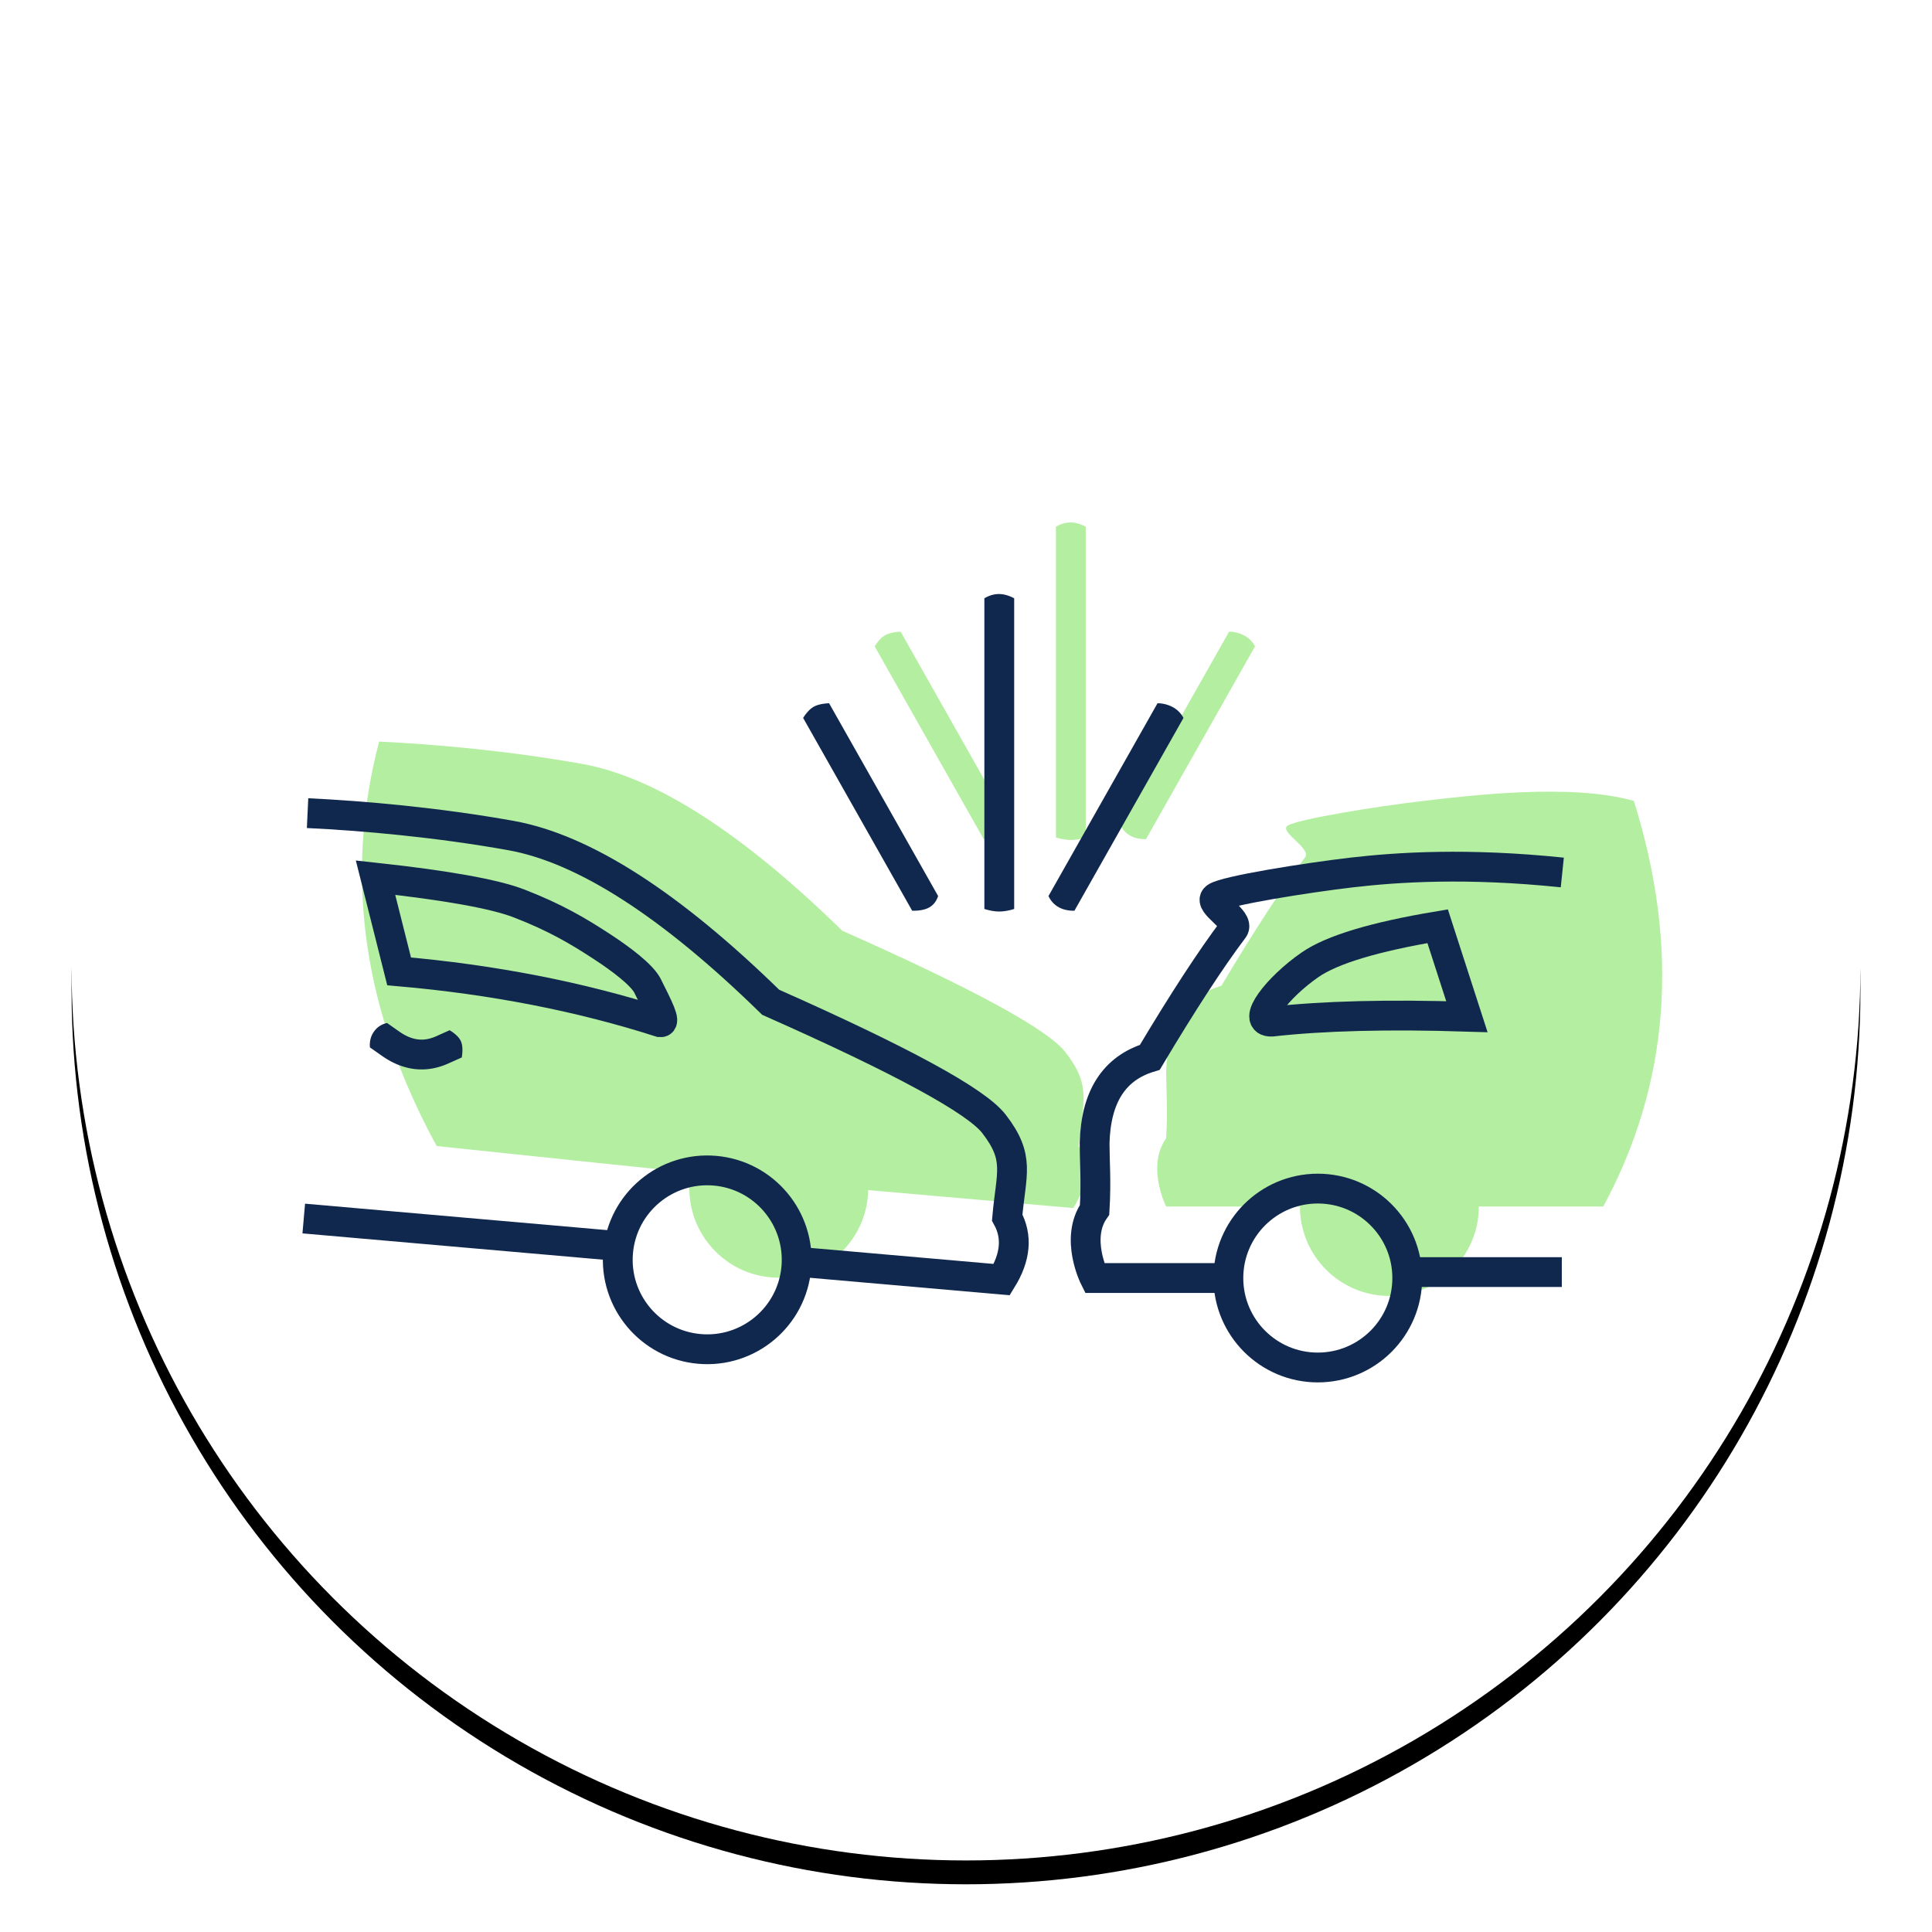
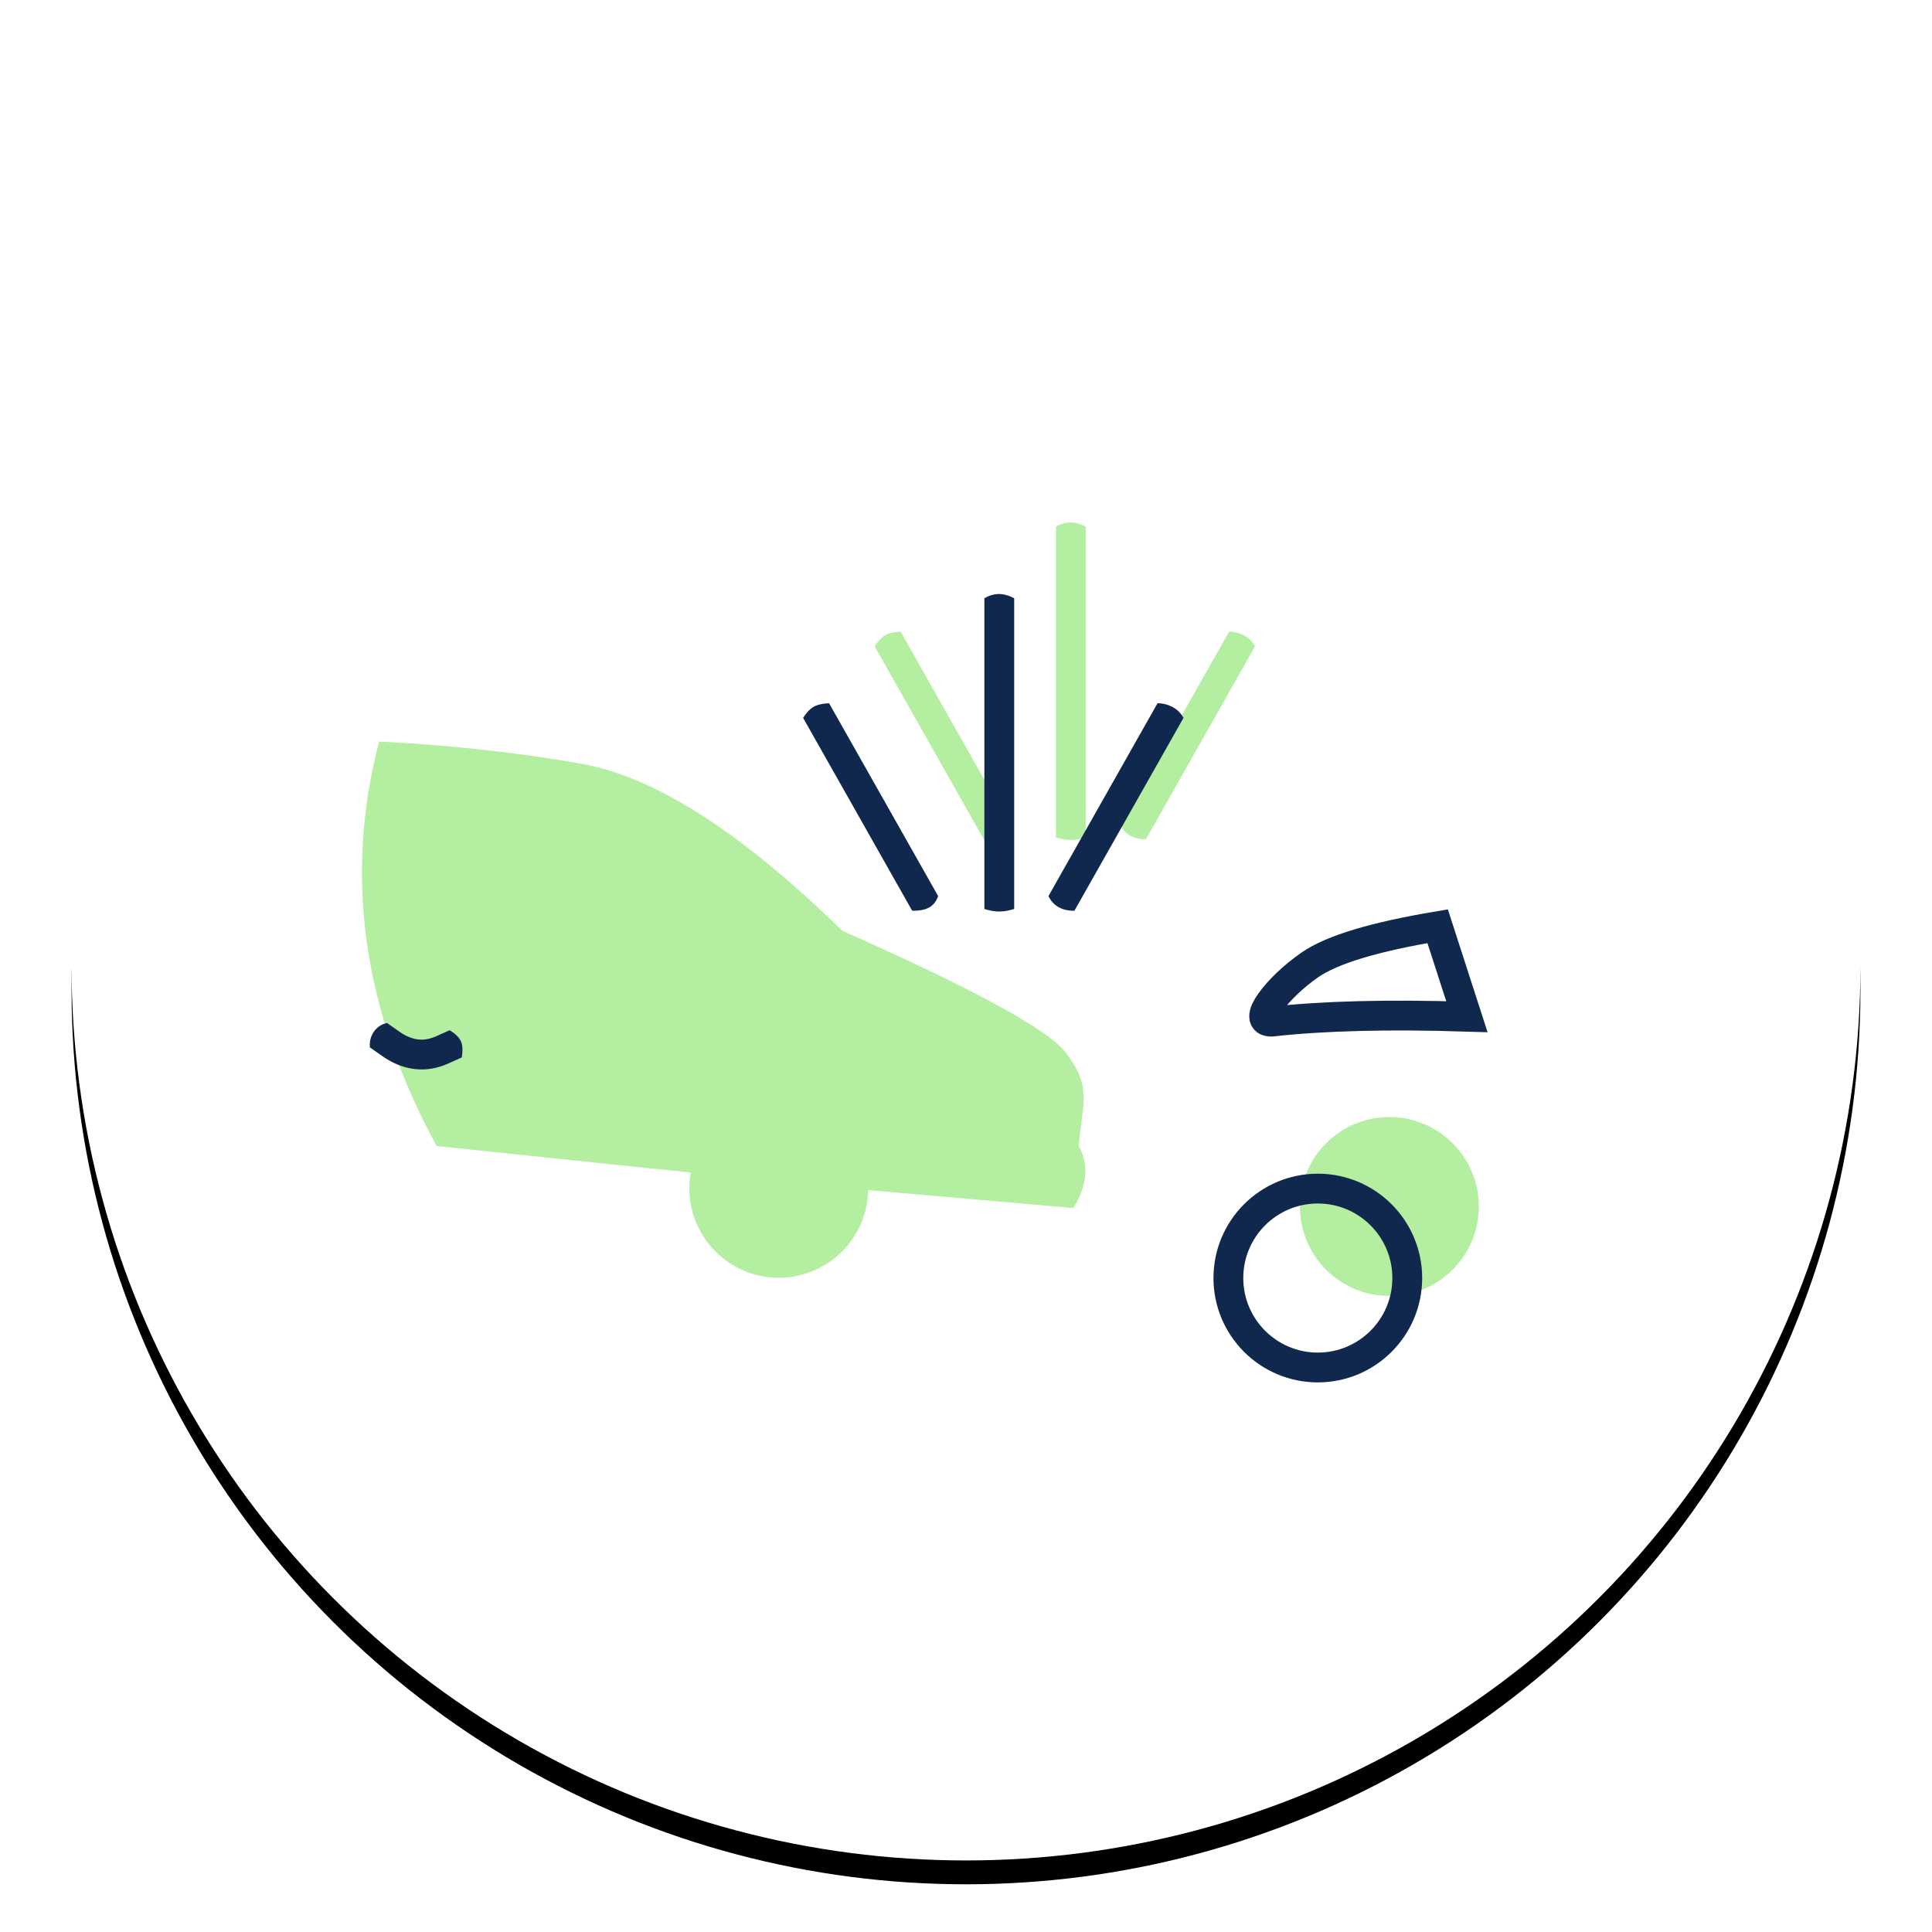
<svg xmlns="http://www.w3.org/2000/svg" xmlns:xlink="http://www.w3.org/1999/xlink" width="162" height="162">
  <defs>
    <filter x="-7.7%" y="-6.3%" width="115.3%" height="115.3%" filterUnits="objectBoundingBox" id="a">
      <feOffset dy="2" in="SourceAlpha" result="shadowOffsetOuter1" />
      <feGaussianBlur stdDeviation="3.5" in="shadowOffsetOuter1" result="shadowBlurOuter1" />
      <feColorMatrix values="0 0 0 0 0 0 0 0 0 0 0 0 0 0 0 0 0 0 0.047 0" in="shadowBlurOuter1" />
    </filter>
    <circle id="b" cx="75" cy="75" r="75" />
  </defs>
  <g fill="none" fill-rule="evenodd">
    <g transform="translate(6 6)">
      <use fill="#000" filter="url(#a)" xlink:href="#b" />
      <use fill="#FFF" xlink:href="#b" />
    </g>
    <g fill="#B4EEA1">
      <g transform="rotate(5 -694.542 385.437)">
        <path d="M3.497 34H30m15.558 0H62.25c1-1.986 1-3.727 0-5.221 0-3.747.676-5.066-1.799-7.74-1.65-1.781-8.16-4.62-19.531-8.515C31.824 5.064 24.184 1.054 18 .493 11.813-.067 5.502-.078.852.109c-1.971 11.49.617 22.612 7.764 33.364 19.689.351 32.003.527 36.942.527z" />
        <circle cx="37.5" cy="34.5" r="7.5" />
      </g>
      <g transform="translate(97 65.665)">
-         <path d="M27 35h12.96M40 1.493c-5.227-1.498-13.833-.444-17.65 0-3.817.444-10.609 1.53-11.397 2.086-.708.5 2.04 1.903 1.478 2.648-1.903 2.524-4.241 6.113-7.017 10.766-2.99.902-4.534 3.304-4.631 7.205 0 1.501.145 3.129 0 5.58-1.685 2.395 0 5.722 0 5.722h36.654C43.014 25.167 43.868 13.831 40 1.493z" />
        <circle cx="19.5" cy="35.5" r="7.5" />
      </g>
      <g fill-rule="nonzero">
        <path d="M88.54 44.167v26.05c.46.143.876.214 1.25.214.373 0 .79-.071 1.25-.214v-26.05c-.449-.238-.876-.357-1.282-.357s-.812.119-1.218.357zM103.059 52.968l-9.143 16.166c.192.41.475.72.847.93.372.21.815.31 1.329.3l9.143-16.165a2.177 2.177 0 00-.87-.893 2.745 2.745 0 00-1.306-.338zM73.344 54.2l9.143 16.165c.607.011 1.084-.081 1.433-.278.348-.197.596-.515.743-.953L75.52 52.968c-.566.027-.999.127-1.299.3-.3.171-.592.482-.877.931z" />
      </g>
    </g>
    <g transform="translate(91 72.665)" stroke="#11284E" stroke-width="2.5">
-       <path d="M27 34h12.96M40 .493c-8-.83-13.833-.444-17.65 0-3.817.444-10.609 1.53-11.397 2.086-.708.5 2.04 1.903 1.478 2.648-1.903 2.524-4.241 6.113-7.017 10.766-2.99.902-4.534 3.304-4.631 7.205 0 1.501.145 3.129 0 5.58-1.685 2.395 0 5.722 0 5.722H12" />
      <path d="M29.548 5c-5.298.888-8.861 1.962-10.69 3.225-2.744 1.893-5.013 4.838-3.217 4.774 4.31-.484 9.762-.622 16.359-.414L29.548 5z" />
      <circle cx="19.5" cy="34.5" r="7.5" />
    </g>
    <g fill="#11284E" fill-rule="nonzero">
      <path d="M82.54 50.167v26.05c.46.143.876.214 1.25.214.373 0 .79-.071 1.25-.214v-26.05c-.449-.238-.876-.357-1.282-.357s-.812.119-1.218.357zM97.059 58.968l-9.143 16.166c.192.41.475.72.847.93.372.21.815.31 1.329.3L99.235 60.2a2.177 2.177 0 00-.87-.893 2.745 2.745 0 00-1.306-.338zM67.344 60.2l9.143 16.165c.607.011 1.084-.081 1.433-.278.348-.197.596-.515.743-.953L69.52 58.968c-.566.027-.999.127-1.299.3-.3.171-.592.482-.877.931z" />
    </g>
    <g transform="rotate(5 -766.253 319.726)">
-       <path d="M3.497 34H30m15.558 0H62.25c1-1.986 1-3.727 0-5.221 0-3.747.676-5.066-1.799-7.74-1.65-1.781-8.16-4.62-19.531-8.515C31.824 5.064 24.184 1.054 18 .493 11.813-.067 5.502-.078.852.109" stroke="#11284E" stroke-width="2.5" />
-       <path d="M7 5c6.005.129 10.058.497 12.16 1.103 3.15.91 5.152 1.878 7.235 2.99 1.75.934 3.59 2.096 4.121 2.962C31.53 13.707 32.353 15 31.846 15c-6.895-1.562-14.292-2.344-22.19-2.344L7 5z" stroke="#11284E" stroke-width="2.5" />
-       <circle stroke="#11284E" stroke-width="2.5" cx="37.5" cy="34.5" r="7.5" />
      <path d="M8.856 19.848c1.87 1.082 3.783 1.143 5.571.15l1.093-.608c.04-.596-.024-1.045-.193-1.349-.168-.303-.509-.582-1.021-.836l-1.093.607c-1 .555-1.978.524-3.104-.128l-1.082-.626A1.75 1.75 0 008 17.863c-.238.4-.313.854-.227 1.358l1.082.627z" fill="#11284E" fill-rule="nonzero" />
    </g>
  </g>
</svg>